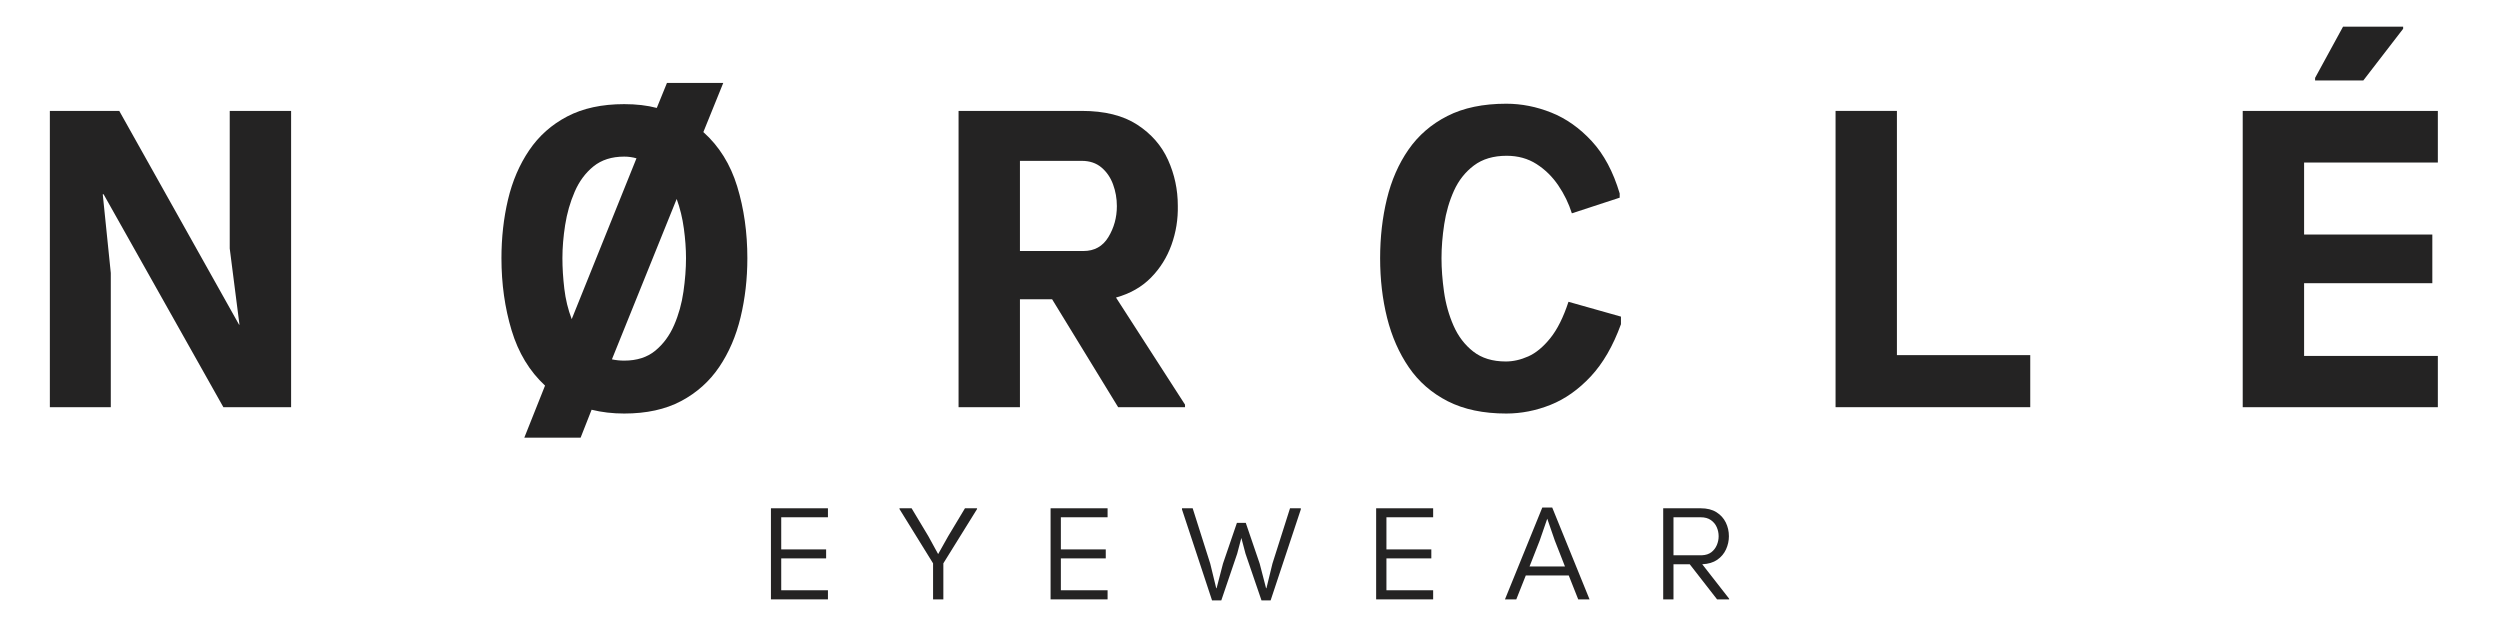
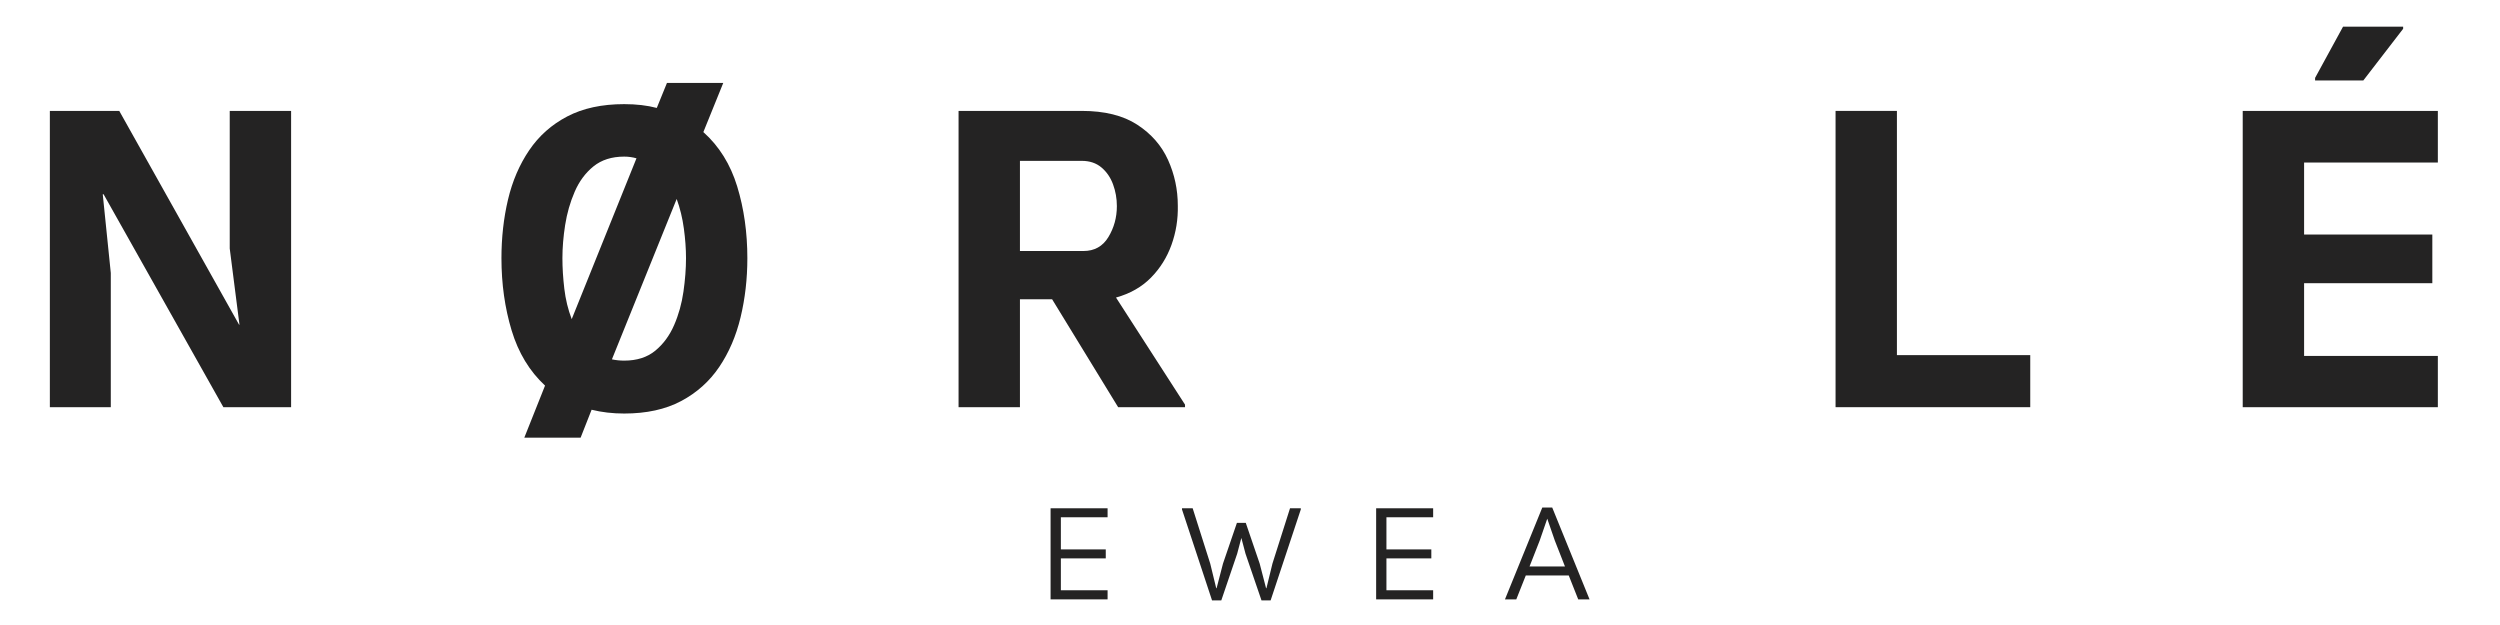
<svg xmlns="http://www.w3.org/2000/svg" version="1.0" preserveAspectRatio="xMidYMid meet" height="500" viewBox="0 0 1500 375" zoomAndPan="magnify" width="2000">
  <defs>
    <g />
  </defs>
  <g fill-opacity="1" fill="#242323">
    <g transform="translate(23.305, 244.31)">
      <g>
        <path d="M 6.609 0 L 6.609 -177.766 L 48.25 -177.766 L 120.125 -49.516 L 120.375 -49.516 L 114.531 -95.234 L 114.531 -177.766 L 151.359 -177.766 L 151.359 0 L 110.719 0 L 38.859 -127.734 L 38.344 -127.734 L 43.172 -80.5 L 43.172 0 Z M 6.609 0" />
      </g>
    </g>
  </g>
  <g fill-opacity="1" fill="#242323">
    <g transform="translate(299.604, 244.31)">
      <g>
        <path d="M 14.984 18.281 L 27.422 -12.953 C 18.109 -21.586 11.422 -32.633 7.359 -46.094 C 3.297 -59.551 1.266 -73.984 1.266 -89.391 C 1.266 -101.754 2.578 -113.477 5.203 -124.562 C 7.828 -135.656 12.062 -145.516 17.906 -154.141 C 23.75 -162.773 31.367 -169.547 40.766 -174.453 C 50.16 -179.367 61.547 -181.828 74.922 -181.828 C 82.203 -181.828 88.719 -181.066 94.469 -179.547 L 100.562 -194.531 L 134.344 -194.531 L 122.406 -165.062 C 131.883 -156.602 138.656 -145.727 142.719 -132.438 C 146.781 -119.145 148.812 -104.797 148.812 -89.391 C 148.812 -77.035 147.457 -65.227 144.75 -53.969 C 142.039 -42.707 137.766 -32.758 131.922 -24.125 C 126.086 -15.488 118.473 -8.672 109.078 -3.672 C 99.68 1.316 88.297 3.812 74.922 3.812 C 67.973 3.812 61.453 3.051 55.359 1.531 L 48.766 18.281 Z M 43.422 -52.828 L 82.281 -149.328 C 81.094 -149.66 79.906 -149.91 78.719 -150.078 C 77.539 -150.254 76.273 -150.344 74.922 -150.344 C 67.473 -150.344 61.332 -148.395 56.5 -144.5 C 51.676 -140.602 47.91 -135.52 45.203 -129.25 C 42.492 -122.988 40.586 -116.344 39.484 -109.312 C 38.391 -102.289 37.844 -95.648 37.844 -89.391 C 37.844 -83.629 38.223 -77.531 38.984 -71.094 C 39.742 -64.664 41.223 -58.578 43.422 -52.828 Z M 74.922 -27.938 C 82.535 -27.938 88.754 -29.926 93.578 -33.906 C 98.398 -37.883 102.164 -43.004 104.875 -49.266 C 107.594 -55.523 109.457 -62.211 110.469 -69.328 C 111.488 -76.441 112 -83.129 112 -89.391 C 112 -94.973 111.57 -100.895 110.719 -107.156 C 109.875 -113.426 108.438 -119.352 106.406 -124.938 L 67.547 -28.703 C 69.922 -28.191 72.379 -27.938 74.922 -27.938 Z M 74.922 -27.938" />
      </g>
    </g>
  </g>
  <g fill-opacity="1" fill="#242323">
    <g transform="translate(568.793, 244.31)">
      <g>
        <path d="M 6.344 0 L 6.344 -177.766 L 80.25 -177.766 C 93.957 -177.766 105.047 -175.016 113.516 -169.516 C 121.984 -164.016 128.16 -156.945 132.047 -148.312 C 135.941 -139.676 137.891 -130.531 137.891 -120.875 C 138.066 -112.75 136.801 -104.922 134.094 -97.391 C 131.383 -89.859 127.273 -83.297 121.766 -77.703 C 116.266 -72.117 109.281 -68.145 100.812 -65.781 L 142.219 -1.531 L 142.219 0 L 102.094 0 L 62.469 -64.766 L 43.172 -64.766 L 43.172 0 Z M 43.172 -93.703 L 81.266 -93.703 C 87.867 -93.703 92.863 -96.492 96.25 -102.078 C 99.633 -107.672 101.328 -113.852 101.328 -120.625 C 101.328 -125.195 100.562 -129.555 99.031 -133.703 C 97.508 -137.848 95.18 -141.234 92.047 -143.859 C 88.922 -146.484 84.988 -147.797 80.25 -147.797 L 43.172 -147.797 Z M 43.172 -93.703" />
      </g>
    </g>
  </g>
  <g fill-opacity="1" fill="#242323">
    <g transform="translate(826.808, 244.31)">
      <g>
-         <path d="M 76.953 3.812 C 63.234 3.812 51.547 1.359 41.891 -3.547 C 32.242 -8.461 24.457 -15.238 18.531 -23.875 C 12.613 -32.508 8.254 -42.41 5.453 -53.578 C 2.66 -64.754 1.266 -76.691 1.266 -89.391 C 1.266 -101.922 2.617 -113.77 5.328 -124.938 C 8.035 -136.113 12.352 -145.977 18.281 -154.531 C 24.207 -163.082 31.992 -169.812 41.641 -174.719 C 51.297 -179.625 63.066 -182.078 76.953 -182.078 C 86.086 -182.078 95.098 -180.301 103.984 -176.75 C 112.879 -173.195 120.969 -167.484 128.25 -159.609 C 135.531 -151.734 141.113 -141.281 145 -128.25 L 145 -125.703 L 116.312 -116.312 C 114.445 -122.238 111.734 -127.82 108.172 -133.062 C 104.617 -138.312 100.258 -142.586 95.094 -145.891 C 89.938 -149.191 83.973 -150.844 77.203 -150.844 C 69.242 -150.844 62.68 -148.895 57.516 -145 C 52.359 -141.113 48.379 -136.078 45.578 -129.891 C 42.785 -123.711 40.836 -117.023 39.734 -109.828 C 38.641 -102.641 38.094 -95.828 38.094 -89.391 C 38.094 -83.129 38.598 -76.398 39.609 -69.203 C 40.629 -62.004 42.535 -55.227 45.328 -48.875 C 48.117 -42.531 52.055 -37.367 57.141 -33.391 C 62.223 -29.41 68.738 -27.422 76.688 -27.422 C 81.094 -27.422 85.582 -28.438 90.156 -30.469 C 94.727 -32.5 99.129 -36.141 103.359 -41.391 C 107.586 -46.641 111.227 -53.922 114.281 -63.234 L 145.766 -54.344 L 145.766 -49.781 C 141.023 -36.738 134.973 -26.281 127.609 -18.406 C 120.242 -10.539 112.203 -4.867 103.484 -1.391 C 94.766 2.078 85.922 3.812 76.953 3.812 Z M 76.953 3.812" />
-       </g>
+         </g>
    </g>
  </g>
  <g fill-opacity="1" fill="#242323">
    <g transform="translate(1094.727, 244.31)">
      <g>
        <path d="M 6.609 0 L 6.609 -177.766 L 43.422 -177.766 L 43.422 -31.234 L 123.422 -31.234 L 123.422 0 Z M 6.609 0" />
      </g>
    </g>
  </g>
  <g fill-opacity="1" fill="#242323">
    <g transform="translate(1339.537, 244.31)">
      <g>
        <path d="M 49.516 -196.047 L 49.516 -197.578 L 66.281 -228.297 L 102.344 -228.297 L 102.344 -227.031 L 78.469 -196.047 Z M 6.094 0 L 6.094 -177.766 L 123.172 -177.766 L 123.172 -146.781 L 42.922 -146.781 L 42.922 -103.609 L 119.859 -103.609 L 119.859 -74.406 L 42.922 -74.406 L 42.922 -30.734 L 123.172 -30.734 L 123.172 0 Z M 6.094 0" />
      </g>
    </g>
  </g>
  <g fill-opacity="1" fill="#242323">
    <g transform="translate(458.735, 359.625)">
      <g>
-         <path d="M 3.828 0 L 3.828 -54.656 L 38.031 -54.656 L 38.031 -49.266 L 10 -49.266 L 10 -29.984 L 36.938 -29.984 L 36.938 -24.594 L 10 -24.594 L 10 -5.469 L 38.031 -5.469 L 38.031 0 Z M 3.828 0" />
-       </g>
+         </g>
    </g>
  </g>
  <g fill-opacity="1" fill="#242323">
    <g transform="translate(540.87, 359.625)">
      <g>
-         <path d="M 18.969 0 L 18.969 -21.625 L -1.172 -54.188 L -1.172 -54.656 L 6.094 -54.656 L 16.156 -37.875 L 22.016 -27.172 L 28.031 -37.875 L 38.109 -54.656 L 45.359 -54.656 L 45.359 -54.188 L 25.141 -21.625 L 25.141 0 Z M 18.969 0" />
-       </g>
+         </g>
    </g>
  </g>
  <g fill-opacity="1" fill="#242323">
    <g transform="translate(626.518, 359.625)">
      <g>
        <path d="M 3.828 0 L 3.828 -54.656 L 38.031 -54.656 L 38.031 -49.266 L 10 -49.266 L 10 -29.984 L 36.938 -29.984 L 36.938 -24.594 L 10 -24.594 L 10 -5.469 L 38.031 -5.469 L 38.031 0 Z M 3.828 0" />
      </g>
    </g>
  </g>
  <g fill-opacity="1" fill="#242323">
    <g transform="translate(710.292, 359.625)">
      <g>
        <path d="M 16.938 0.625 L -1.094 -53.953 L -1.094 -54.656 L 5.312 -54.656 L 15.844 -21.469 L 19.438 -6.719 L 19.672 -6.719 L 23.5 -21.469 L 31.859 -45.906 L 37.172 -45.906 L 45.516 -21.469 L 49.344 -6.719 L 49.578 -6.719 L 53.172 -21.469 L 63.719 -54.656 L 70.188 -54.656 L 70.188 -53.953 L 52.078 0.625 L 46.609 0.625 L 37.016 -27.406 L 34.516 -36.859 L 32.016 -27.406 L 22.484 0.625 Z M 16.938 0.625" />
      </g>
    </g>
  </g>
  <g fill-opacity="1" fill="#242323">
    <g transform="translate(821.859, 359.625)">
      <g>
        <path d="M 3.828 0 L 3.828 -54.656 L 38.031 -54.656 L 38.031 -49.266 L 10 -49.266 L 10 -29.984 L 36.938 -29.984 L 36.938 -24.594 L 10 -24.594 L 10 -5.469 L 38.031 -5.469 L 38.031 0 Z M 3.828 0" />
      </g>
    </g>
  </g>
  <g fill-opacity="1" fill="#242323">
    <g transform="translate(903.993, 359.625)">
      <g>
        <path d="M -1.016 0 L 21.391 -55.125 L 27.328 -55.125 L 49.734 0 L 42.938 0 L 37.25 -14.359 L 11.484 -14.359 L 5.781 0 Z M 13.734 -19.75 L 34.984 -19.75 L 28.891 -35.297 L 24.359 -48.406 L 19.828 -35.297 Z M 13.734 -19.75" />
      </g>
    </g>
  </g>
  <g fill-opacity="1" fill="#242323">
    <g transform="translate(994.091, 359.625)">
      <g>
-         <path d="M 3.828 0 L 3.828 -54.656 L 26.312 -54.656 C 30.113 -54.656 33.258 -53.875 35.75 -52.312 C 38.25 -50.75 40.125 -48.691 41.375 -46.141 C 42.625 -43.586 43.25 -40.832 43.25 -37.875 C 43.25 -35.164 42.676 -32.547 41.531 -30.016 C 40.383 -27.492 38.629 -25.41 36.266 -23.766 C 33.898 -22.129 30.895 -21.234 27.25 -21.078 L 43.406 -0.391 L 43.406 0 L 36.156 0 L 19.75 -21.078 L 10 -21.078 L 10 0 Z M 10 -26.469 L 27.094 -26.469 C 29.383 -26.57 31.258 -27.18 32.719 -28.297 C 34.176 -29.422 35.27 -30.844 36 -32.562 C 36.727 -34.281 37.094 -36.051 37.094 -37.875 C 37.094 -39.789 36.711 -41.609 35.953 -43.328 C 35.203 -45.047 34.031 -46.461 32.438 -47.578 C 30.852 -48.703 28.812 -49.266 26.312 -49.266 L 10 -49.266 Z M 10 -26.469" />
-       </g>
+         </g>
    </g>
  </g>
</svg>